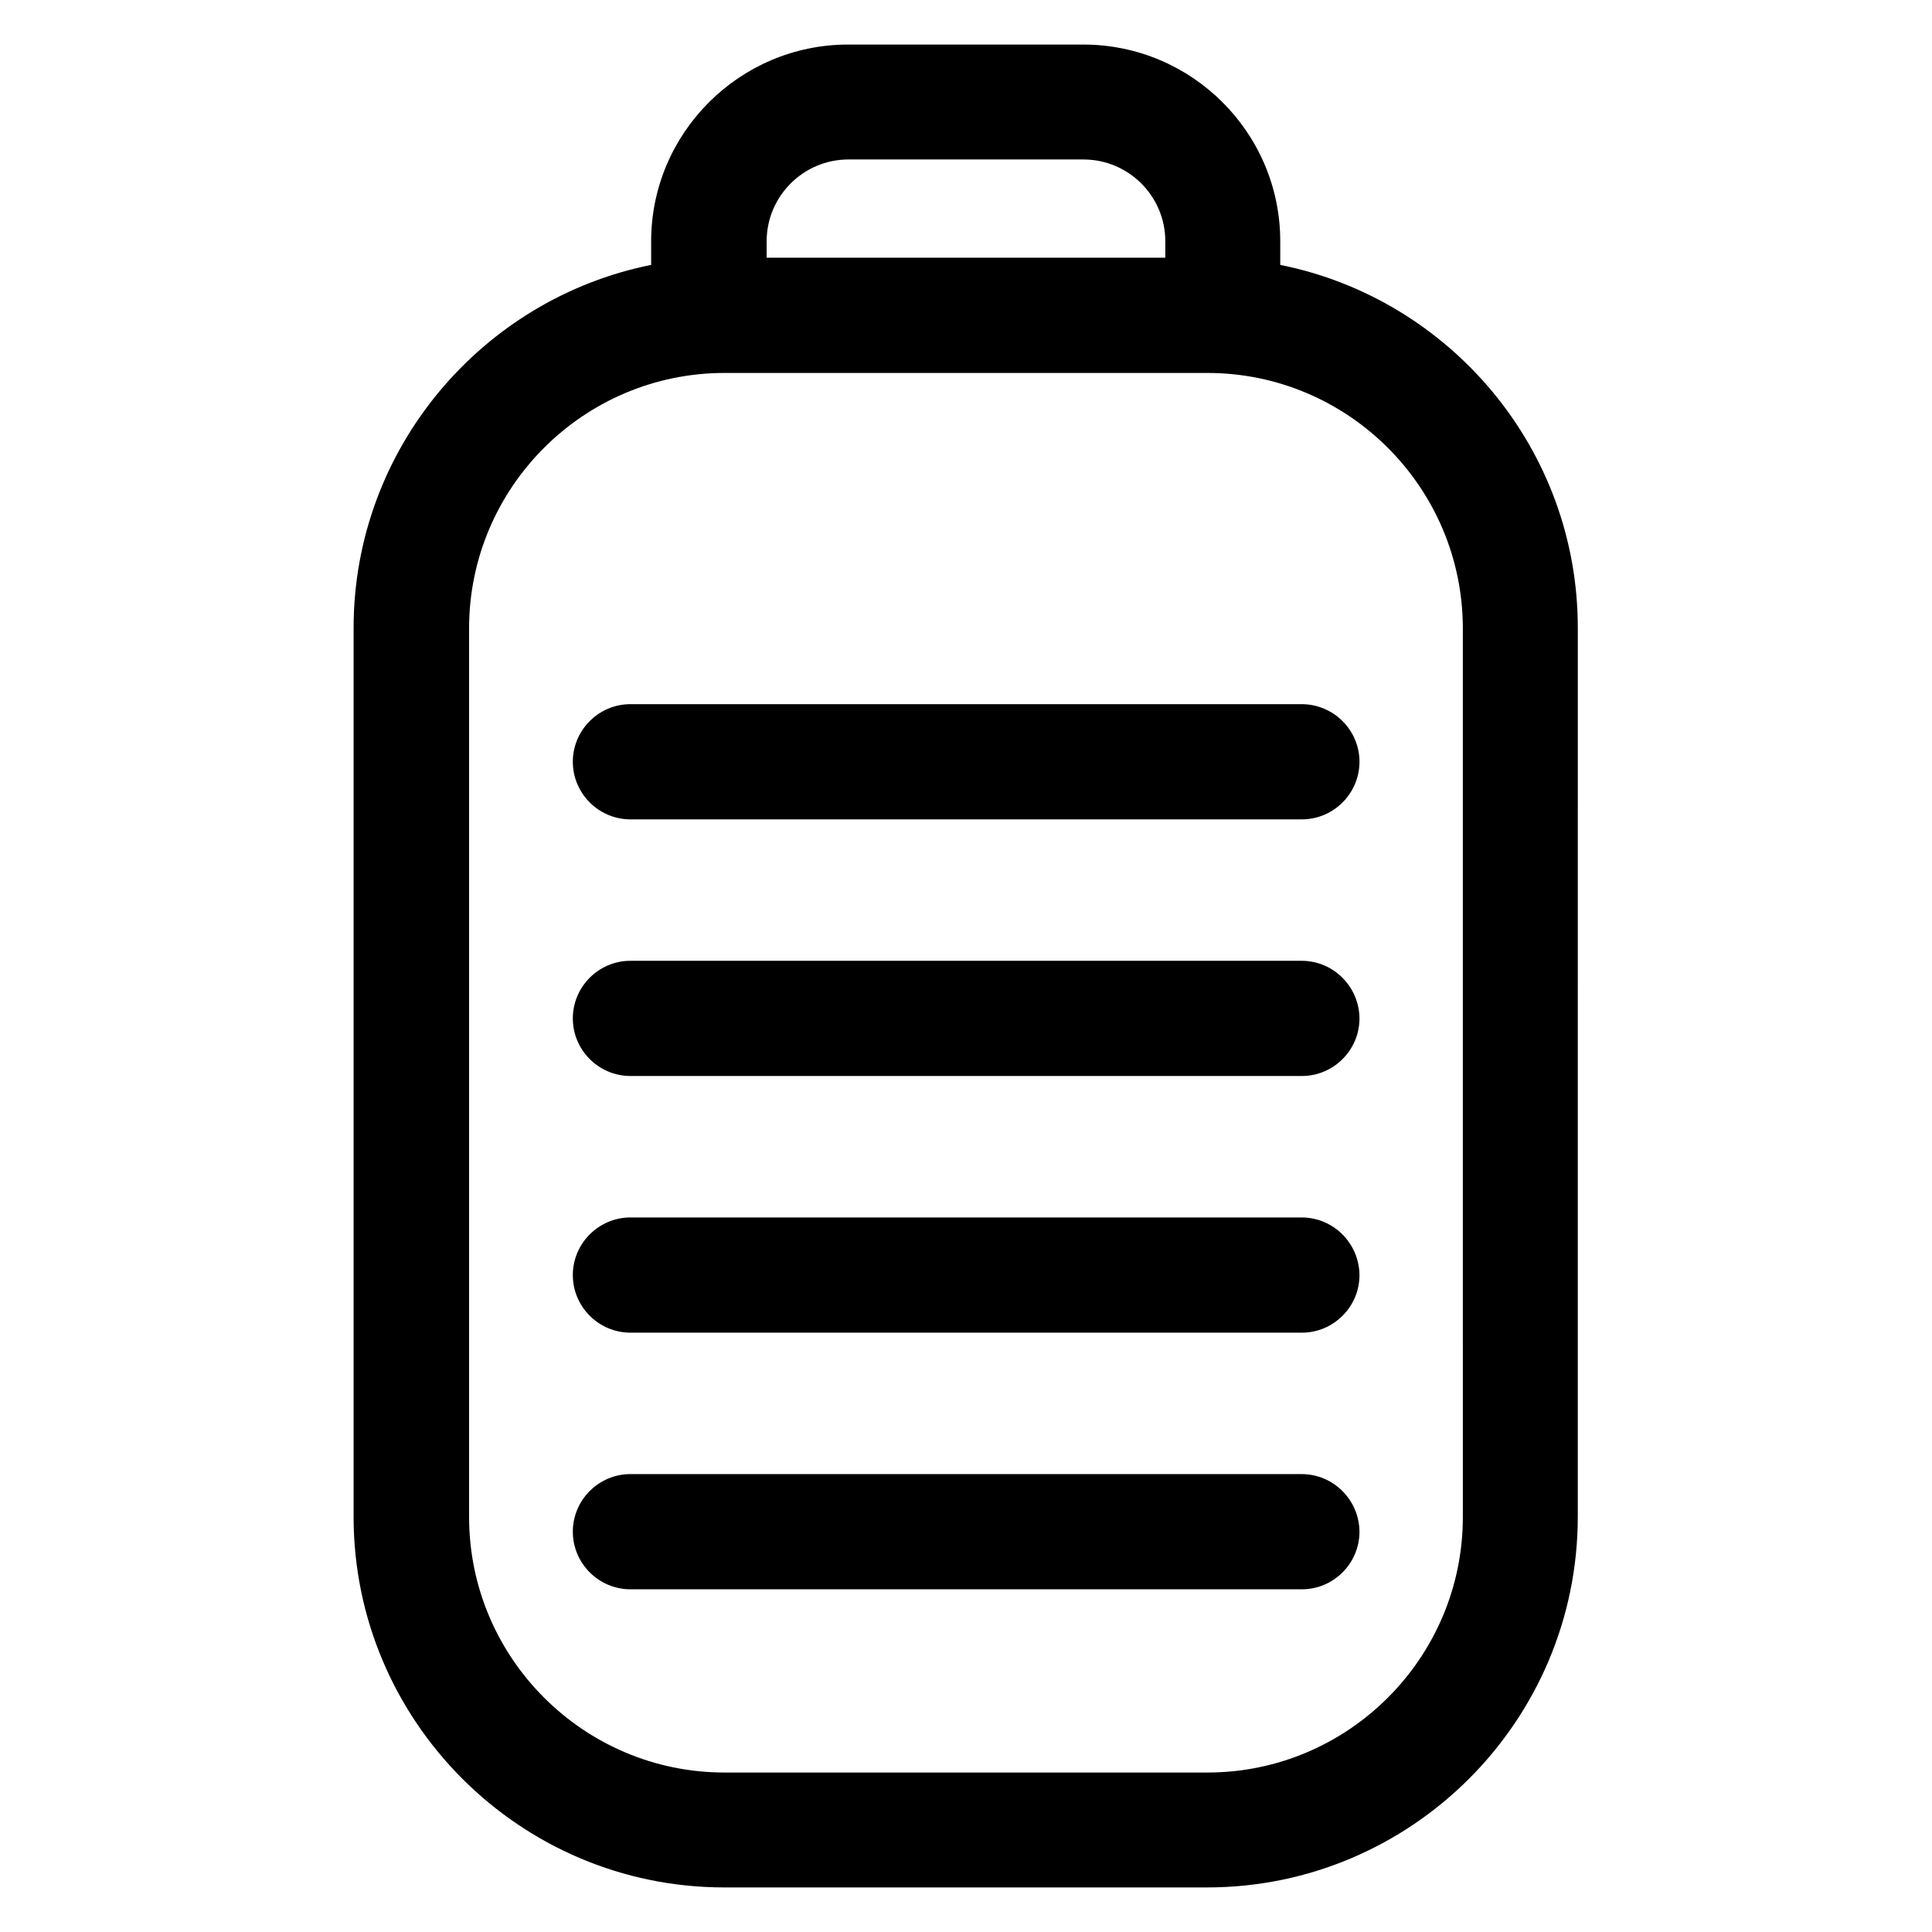
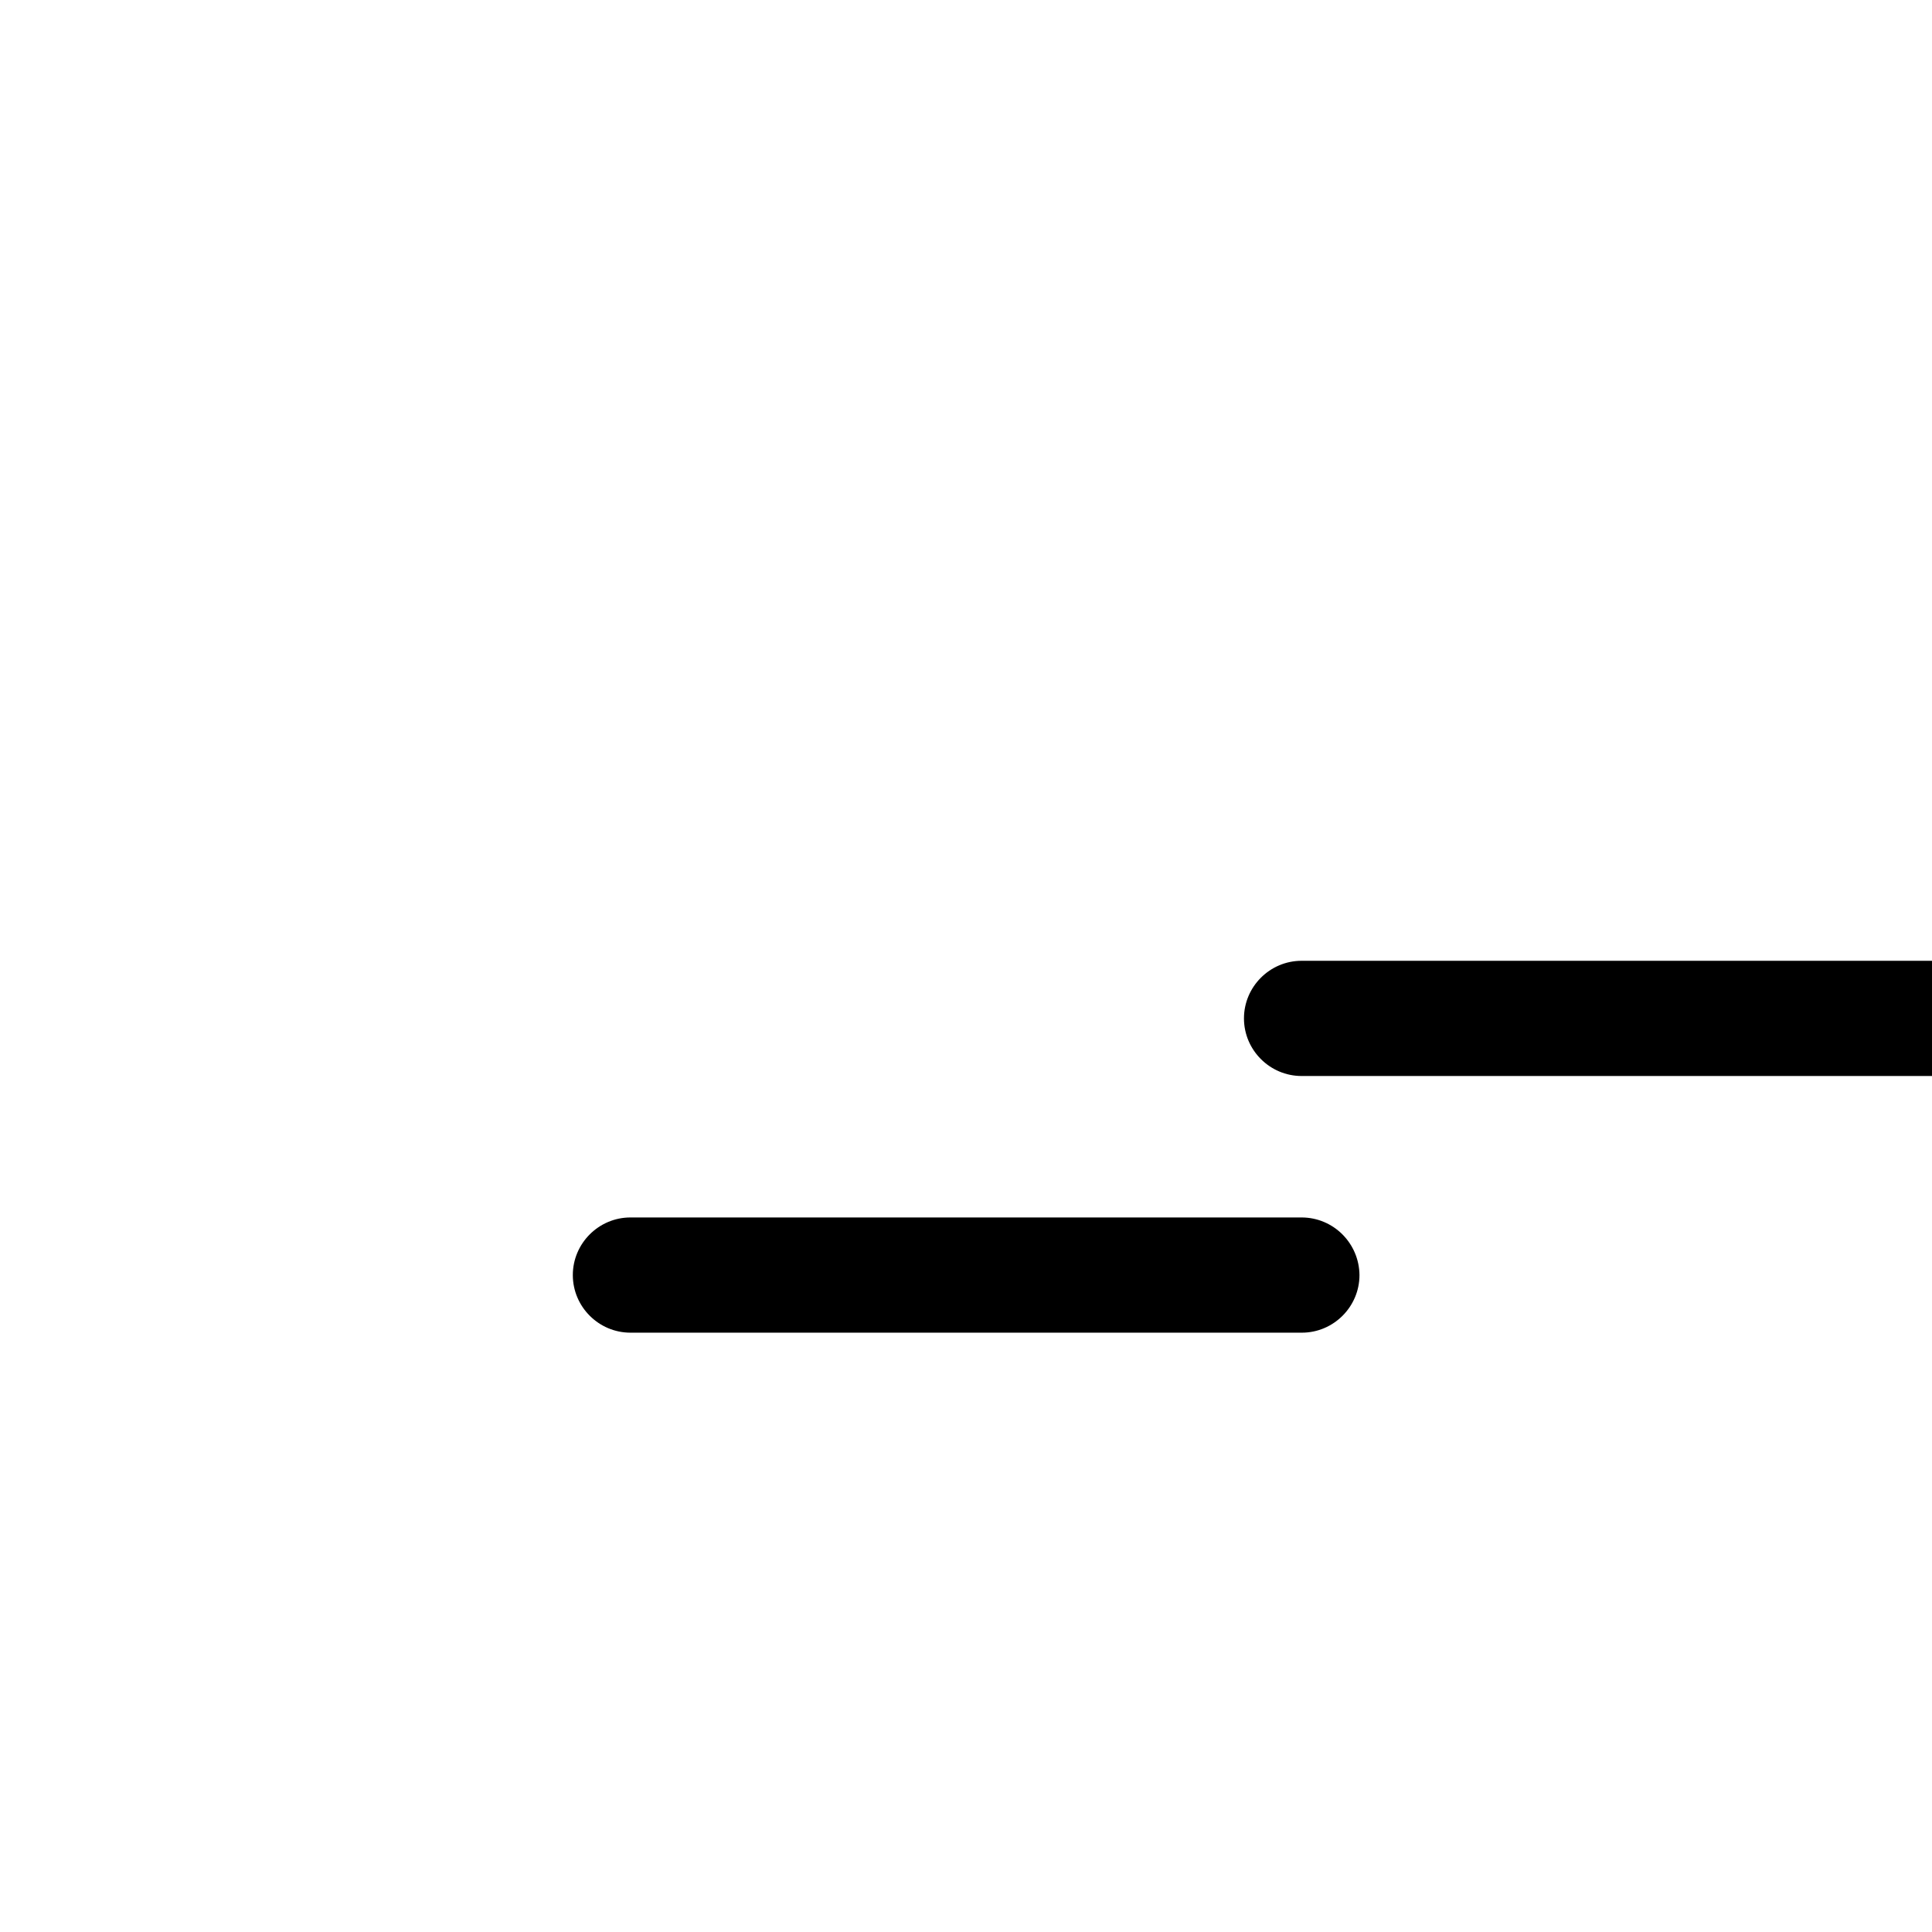
<svg xmlns="http://www.w3.org/2000/svg" fill="#000000" width="800px" height="800px" version="1.1" viewBox="144 144 512 512">
  <g>
-     <path d="m483.28 214.2v-6.258c0-28.777-23.434-52.137-52.215-52.137h-62.289c-28.777 0-52.215 23.434-52.215 52.137v6.258c-44.887 9.008-78.855 48.777-78.855 96.258v235.49c0 54.121 44.047 98.242 98.242 98.242h127.94c54.121 0 98.242-44.047 98.242-98.242l0.004-235.41c0.078-47.559-33.891-87.328-78.852-96.336zm-114.43-27.938h62.289c11.91 0 21.68 9.695 21.68 21.68v4.352h-105.65v-4.352c0-11.91 9.695-21.68 21.68-21.68zm162.82 359.77c0 37.328-30.383 67.707-67.707 67.707h-127.94c-37.328 0-67.707-30.383-67.707-67.707l-0.004-235.49c0-37.328 30.383-67.707 67.707-67.707h127.94c37.328 0 67.707 30.383 67.707 67.707z" />
-     <path d="m488.93 534.65h-177.86c-8.398 0-15.266 6.871-15.266 15.266 0 8.398 6.871 15.266 15.266 15.266h177.94c8.398 0 15.266-6.871 15.266-15.266-0.078-8.395-6.871-15.266-15.344-15.266z" />
    <path d="m488.93 466.64h-177.86c-8.398 0-15.266 6.871-15.266 15.266 0 8.398 6.871 15.266 15.266 15.266h177.94c8.398 0 15.266-6.871 15.266-15.266-0.078-8.398-6.871-15.266-15.344-15.266z" />
-     <path d="m488.93 398.62h-177.86c-8.398 0-15.266 6.871-15.266 15.266 0 8.398 6.871 15.266 15.266 15.266h177.94c8.398 0 15.266-6.871 15.266-15.266-0.078-8.395-6.871-15.266-15.344-15.266z" />
-     <path d="m488.93 330.61h-177.86c-8.398 0-15.266 6.871-15.266 15.266 0 8.398 6.871 15.266 15.266 15.266h177.94c8.398 0 15.266-6.871 15.266-15.266s-6.871-15.266-15.344-15.266z" />
+     <path d="m488.93 398.62c-8.398 0-15.266 6.871-15.266 15.266 0 8.398 6.871 15.266 15.266 15.266h177.94c8.398 0 15.266-6.871 15.266-15.266-0.078-8.395-6.871-15.266-15.344-15.266z" />
  </g>
</svg>